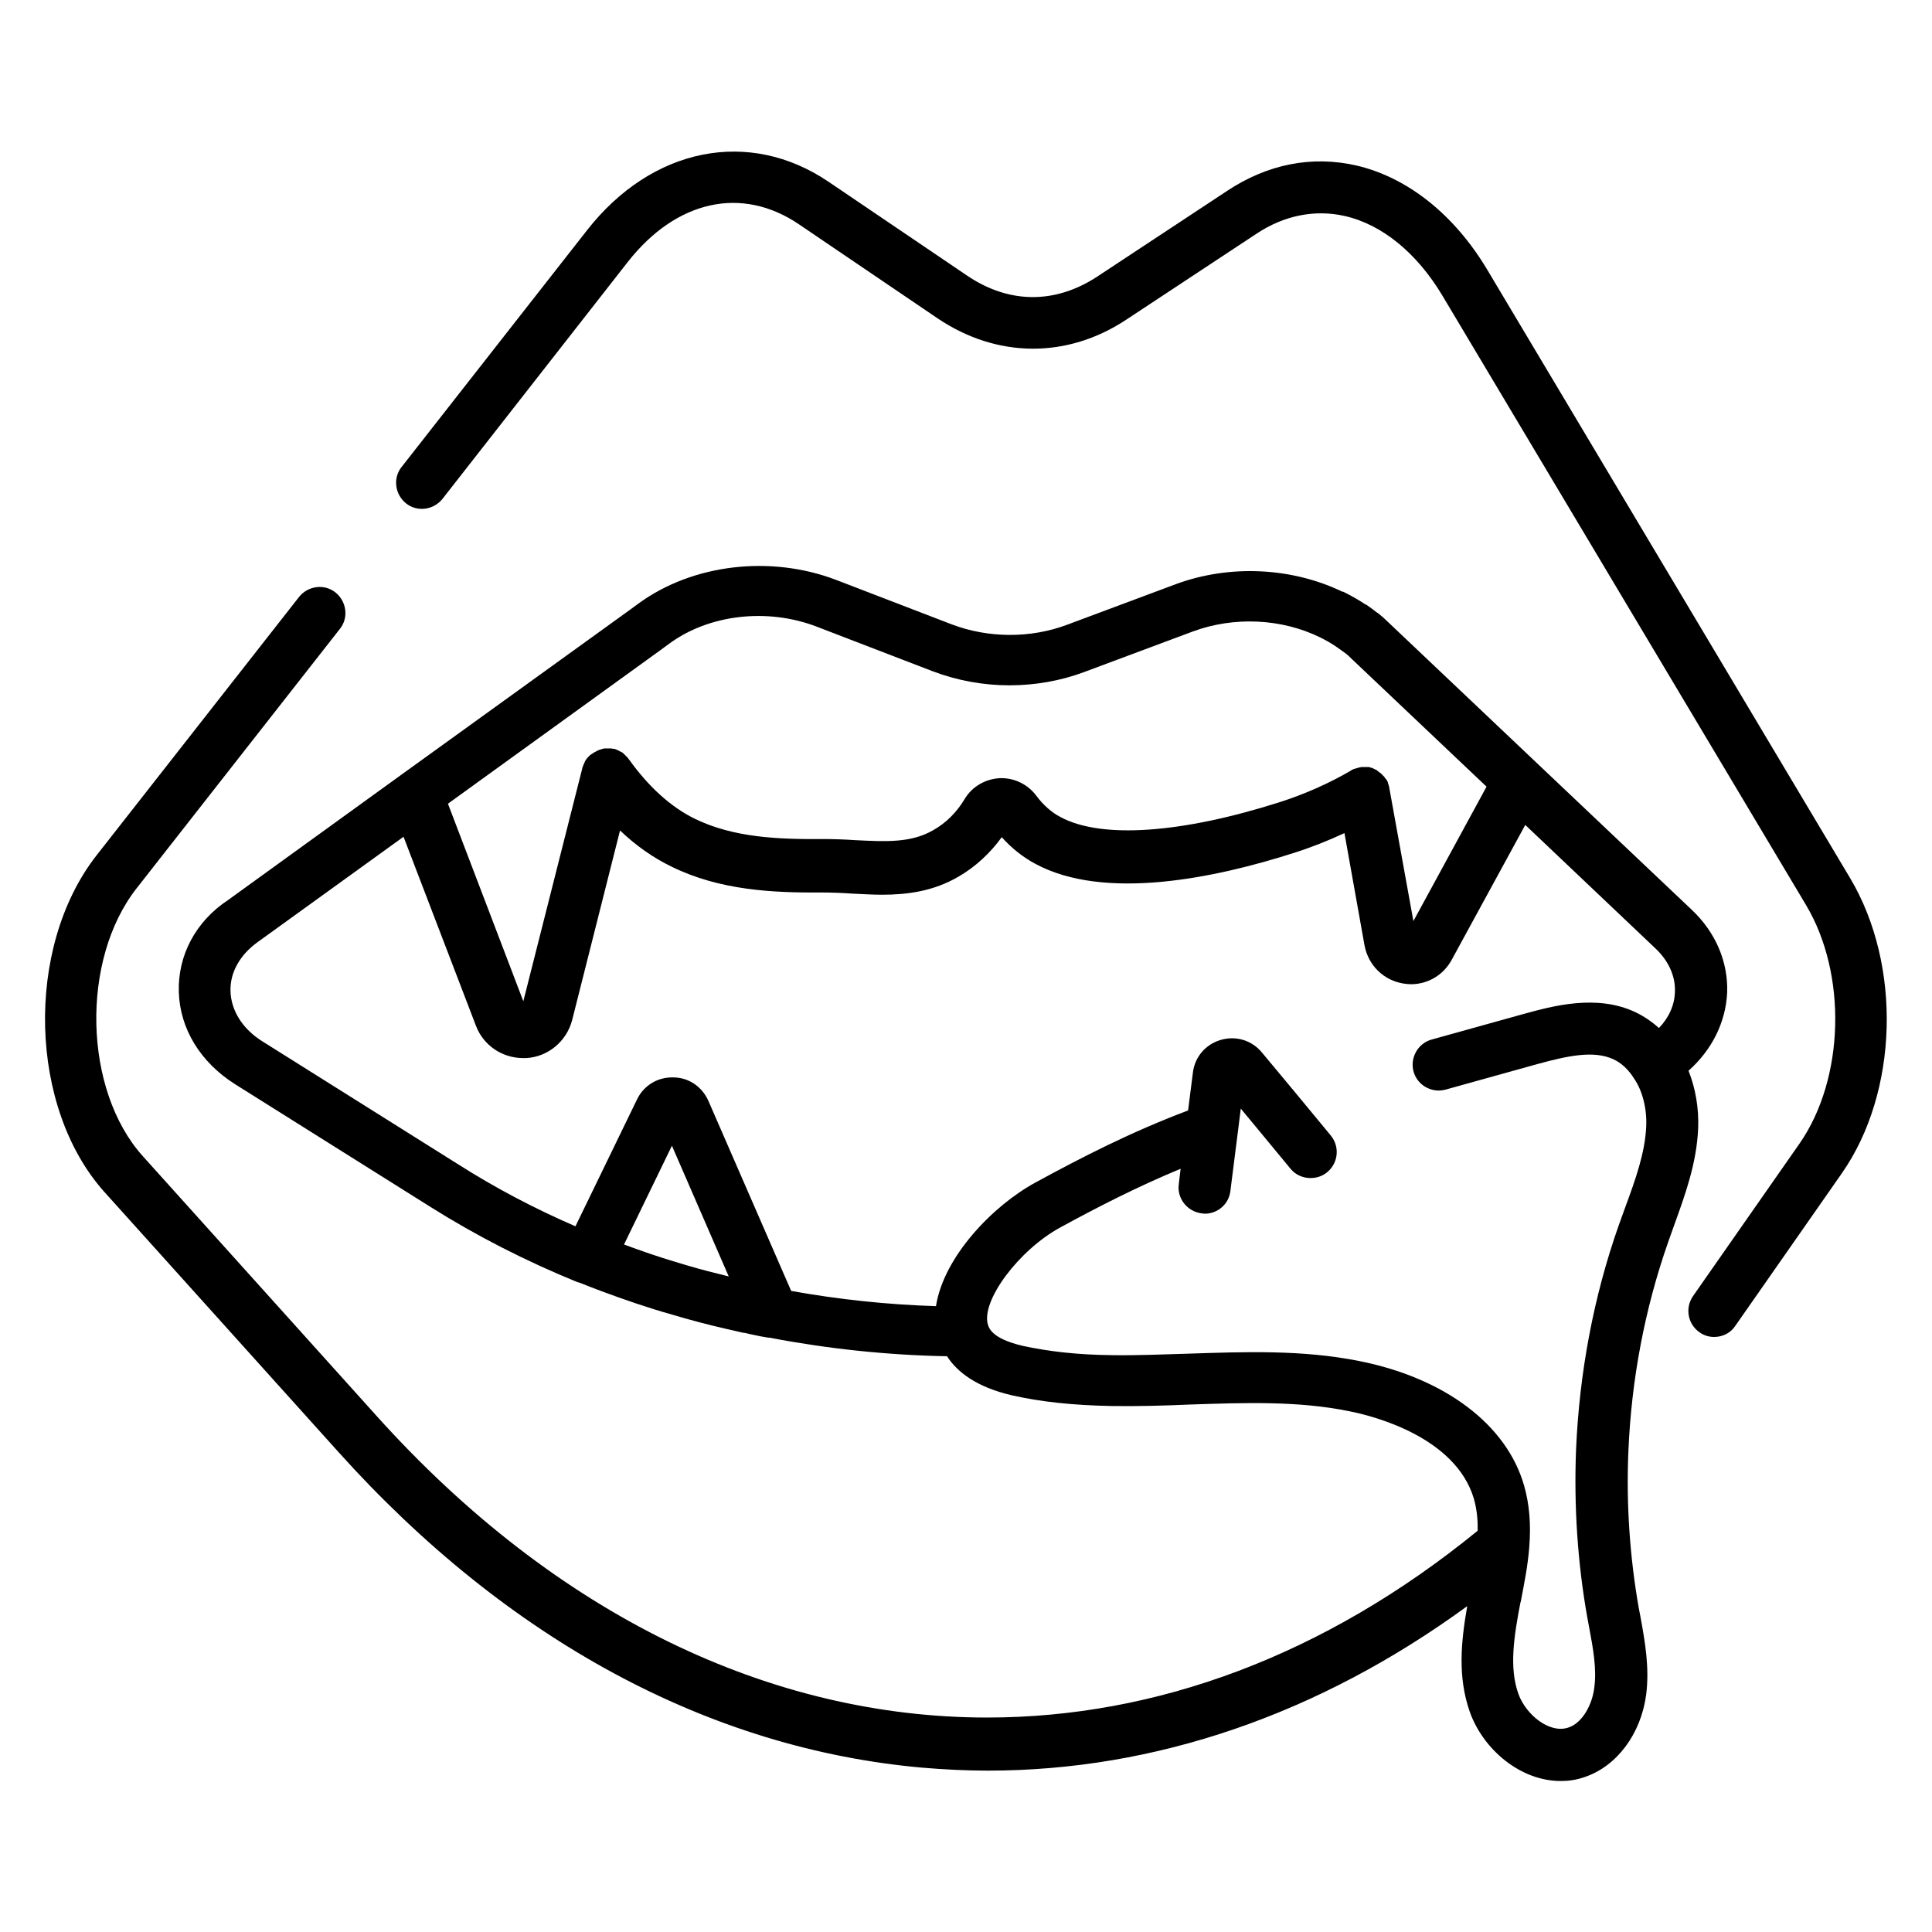
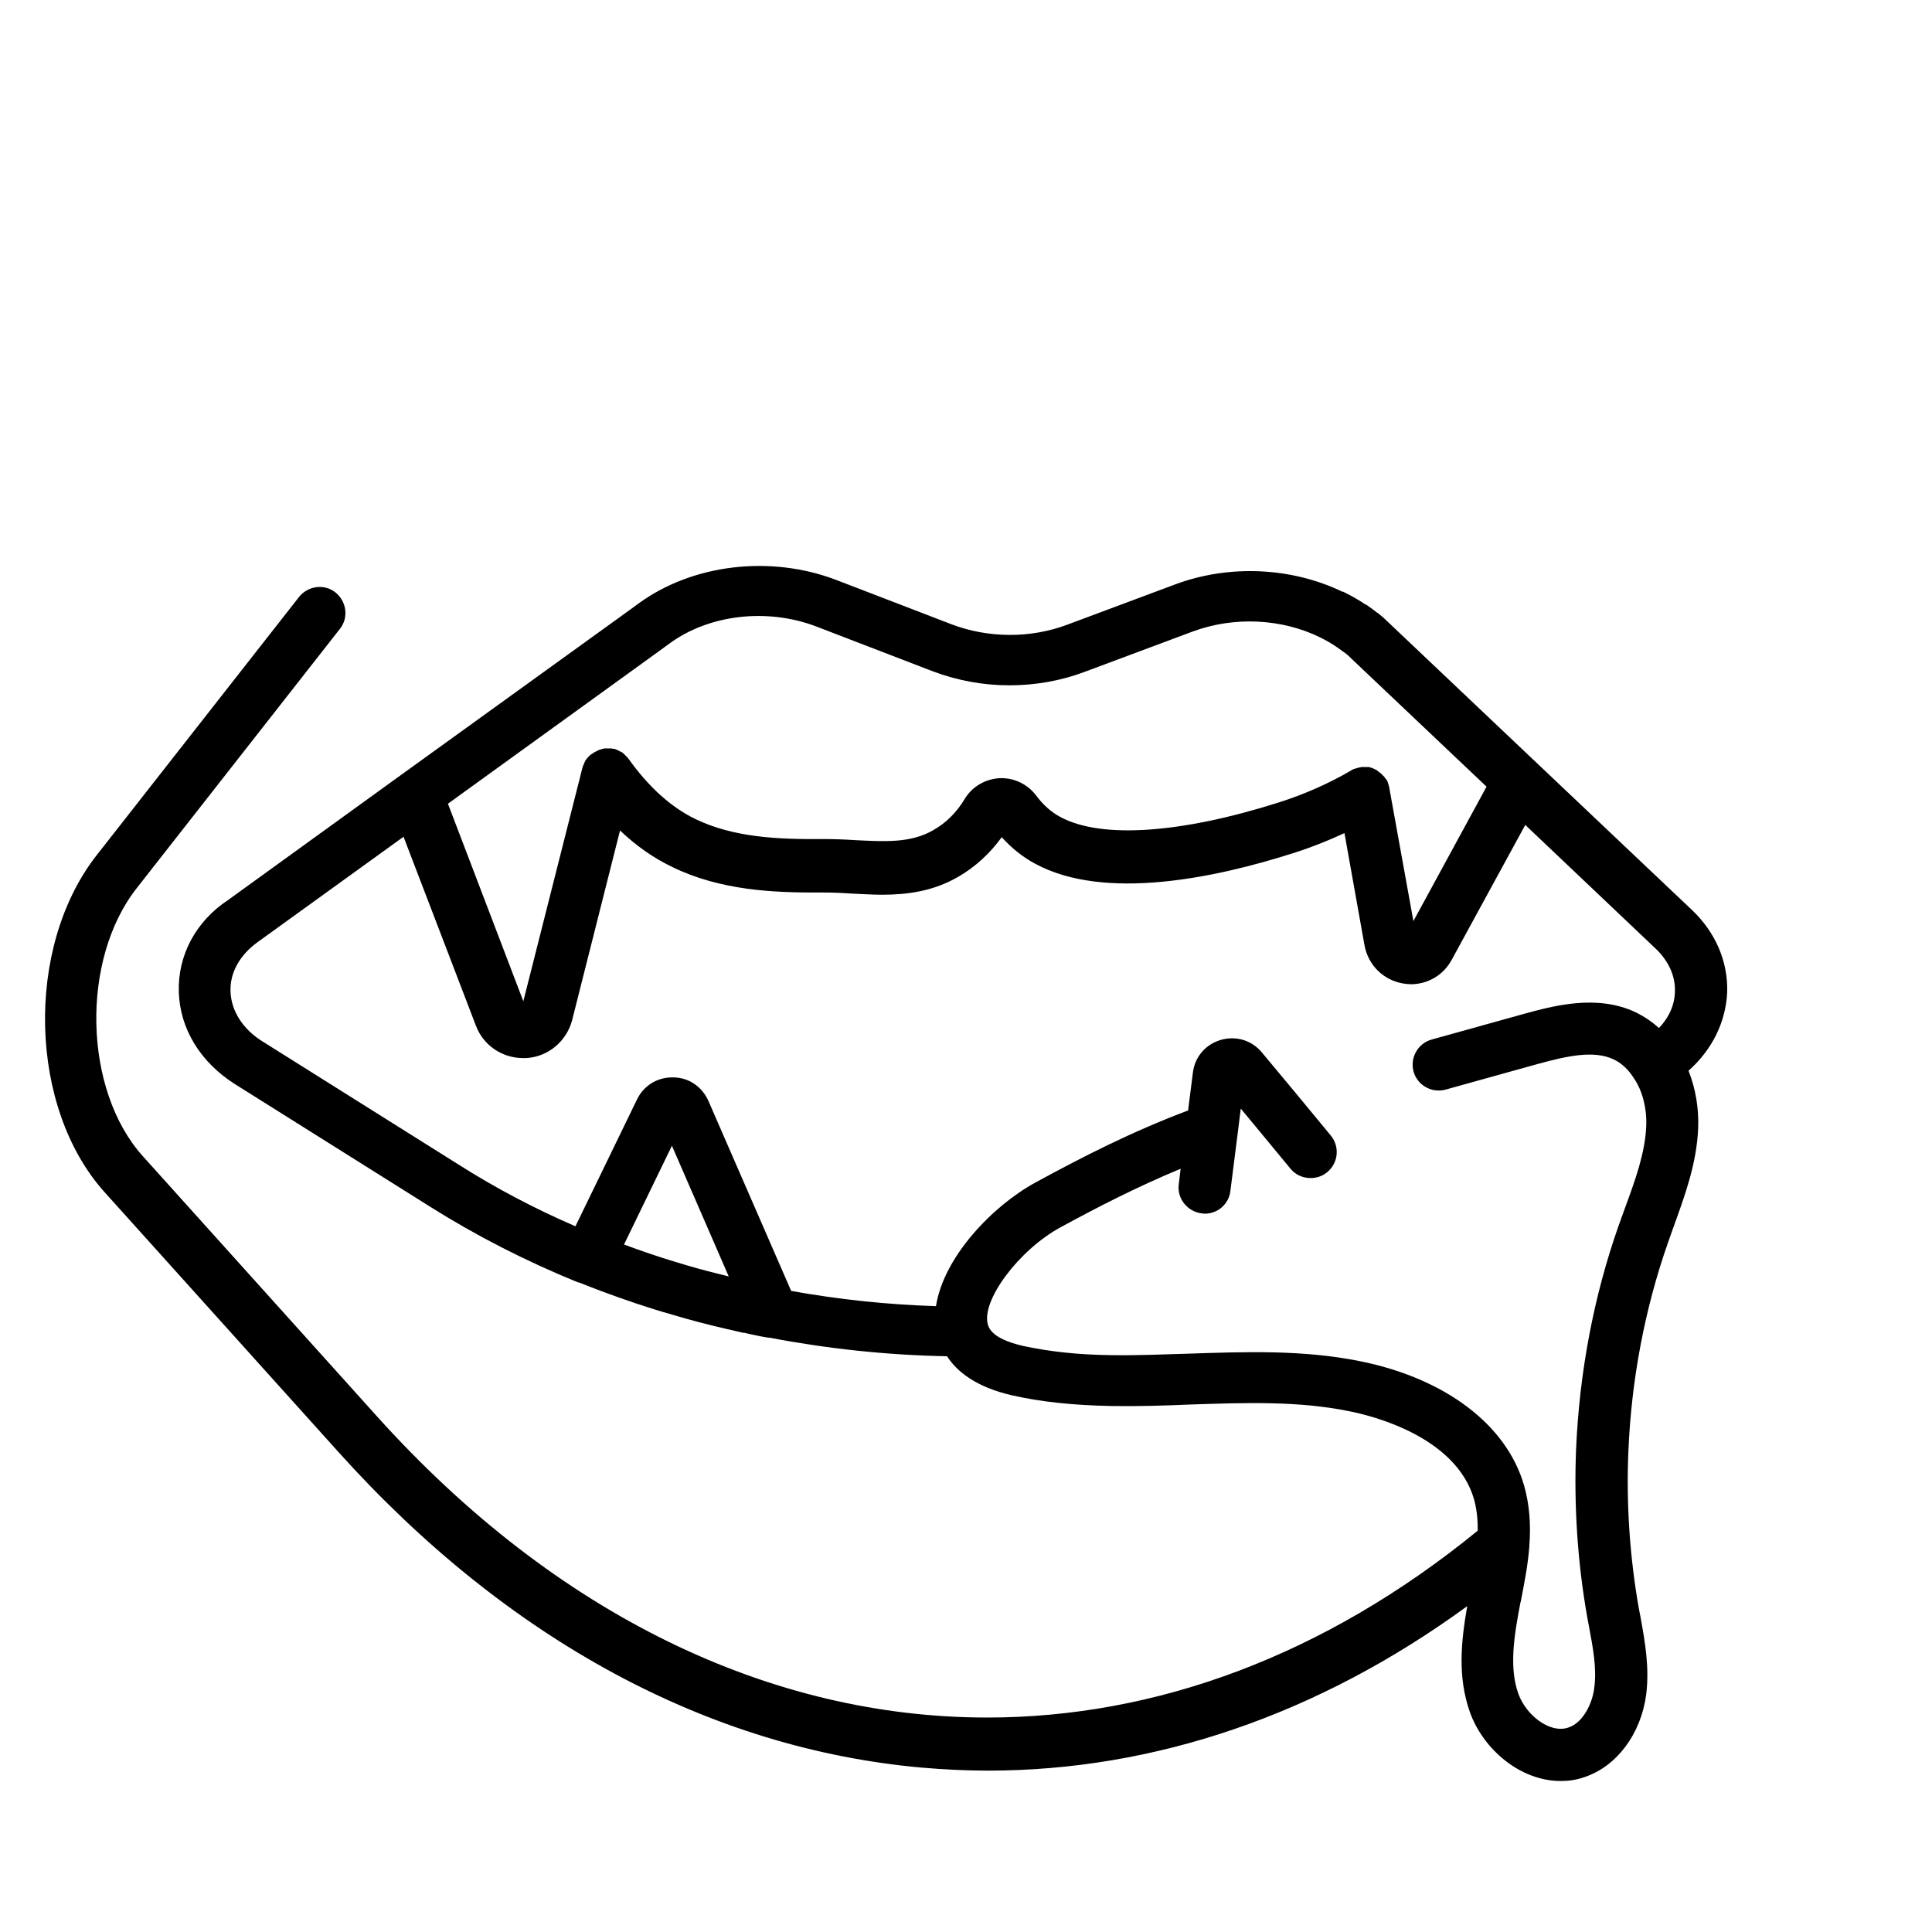
<svg xmlns="http://www.w3.org/2000/svg" fill="#000000" width="800px" height="800px" version="1.1" viewBox="144 144 512 512">
  <g>
-     <path d="m538.15 215.5c-8.758-14.66-21.156-24.5-34.734-27.652-11.711-2.656-23.418-0.395-34.145 6.691l-34.441 22.73c-11.219 7.379-23.52 7.281-34.637-0.297l-36.605-24.793c-21.059-14.27-46.84-9.152-64.059 12.891l-49.102 62.684c-2.363 2.953-1.77 7.281 1.18 9.645 2.953 2.363 7.281 1.77 9.645-1.18l49.102-62.781c12.891-16.434 30.309-20.27 45.461-9.938l36.703 24.895c15.645 10.527 34.242 10.727 49.988 0.297l34.441-22.73c7.379-4.922 15.547-6.496 23.418-4.723 9.938 2.262 19.188 9.84 25.977 21.254l96.234 161.28c11.02 18.402 10.234 46.148-1.672 63.27l-28.242 40.441c-2.164 3.148-1.379 7.379 1.672 9.543 1.18 0.887 2.559 1.277 3.938 1.277 2.164 0 4.328-0.984 5.609-2.953l28.242-40.441c14.957-21.453 15.941-55.105 2.164-78.227z" />
    <path d="m591.48 427.75c6.297-5.609 9.84-12.891 10.234-20.664 0.297-8.168-3.051-16.039-9.445-22.043l-41.031-38.867-39.457-37.391c-0.789-0.789-1.672-1.574-2.559-2.262l-0.098-0.098h-0.098c-0.887-0.688-1.77-1.379-2.656-1.969-0.098-0.098-0.195-0.195-0.395-0.195-1.77-1.18-3.641-2.262-5.609-3.246-0.098 0-0.098-0.098-0.195-0.098-0.098-0.098-0.195-0.098-0.297-0.098h-0.098c-13.48-6.496-30.012-7.281-44.281-1.969l-28.734 10.727c-9.742 3.641-20.859 3.543-30.504-0.098l-30.699-11.809c-17.32-6.594-37.883-4.231-52.25 6.199l-2.559 1.871-60.418 43.59-45.855 33.16c-8.664 5.703-13.387 14.754-13.09 24.398 0.297 9.742 5.707 18.598 14.859 24.402l51.855 32.57c12.203 7.676 25.289 14.367 39.066 19.977h0.098 0.098c1.969 0.789 4.035 1.574 6.102 2.363 6.102 2.262 12.398 4.43 18.695 6.199 4.625 1.379 9.445 2.656 14.168 3.738 1.574 0.395 3.148 0.688 4.723 1.082h0.195 0.098c0.688 0.195 1.379 0.297 2.164 0.492 1.379 0.297 2.754 0.59 4.133 0.789h0.297c15.449 2.953 31.191 4.625 47.035 4.922 2.656 4.133 7.773 8.168 17.121 10.332 7.773 1.77 16.234 2.656 26.566 2.856 6.887 0.098 13.973-0.098 20.664-0.395 14.762-0.492 28.734-0.984 42.215 1.77 6.594 1.277 28.242 6.887 33.062 23.223 0.688 2.461 1.082 5.312 0.984 8.461-40.641 33.16-85.312 49.496-129.99 49.496-57.172 0-114.14-26.961-161.77-79.902l-61.992-68.879c-15.742-17.516-16.531-52.055-1.574-71.047l53.824-68.684c2.363-2.953 1.77-7.281-1.18-9.645-2.953-2.363-7.281-1.77-9.645 1.18l-53.824 68.684c-18.887 24.402-17.805 66.715 2.269 89.055l61.992 68.879c44.773 49.789 98.203 78.621 154.68 83.641 5.805 0.492 11.609 0.789 17.418 0.789 44.281 0 87.676-14.859 127.04-43.59-1.672 9.543-2.559 18.793 0.688 28.043 3.543 9.938 13.383 18.301 24.109 18.301 2.066 0 4.231-0.297 6.394-1.082 8.461-2.856 14.859-11.414 16.234-21.844 0.887-7.184-0.297-13.875-1.477-20.367-0.195-0.887-0.297-1.672-0.492-2.559-2.363-13.48-3.344-27.453-2.754-41.426 0.789-19.09 4.328-37.785 10.527-55.496 0.492-1.477 1.082-2.953 1.574-4.43 2.953-8.168 6.004-16.531 6.394-25.781 0.203-5.316-0.684-10.535-2.555-15.258zm-231.04-117.68 30.699 11.809c6.496 2.461 13.383 3.738 20.367 3.738 6.789 0 13.578-1.18 19.875-3.543l28.734-10.727c10.922-4.035 23.52-3.445 33.75 1.574 1.574 0.789 3.148 1.672 4.527 2.656 0.688 0.492 1.379 0.984 2.066 1.477s1.277 1.082 1.871 1.672l35.621 33.75-19.387 35.621-6.391-35.324v-0.098c0-0.098-0.098-0.297-0.098-0.395 0-0.098-0.098-0.195-0.098-0.297 0-0.098-0.098-0.195-0.098-0.297 0-0.098-0.098-0.195-0.098-0.395 0-0.098-0.098-0.195-0.098-0.195-0.098-0.098-0.098-0.297-0.195-0.395 0 0 0-0.098-0.098-0.098 0 0 0-0.098-0.098-0.098-0.098-0.098-0.195-0.297-0.297-0.395 0-0.098-0.098-0.098-0.098-0.195-0.098-0.098-0.195-0.195-0.297-0.297-0.098-0.098-0.098-0.098-0.195-0.195-0.098-0.098-0.195-0.195-0.297-0.297-0.098-0.098-0.098-0.098-0.195-0.195-0.098-0.098-0.195-0.195-0.297-0.195-0.098-0.098-0.195-0.098-0.195-0.195-0.098-0.098-0.195-0.098-0.297-0.195-0.098-0.098-0.195-0.098-0.195-0.195-0.098-0.098-0.195-0.098-0.395-0.195-0.098 0-0.195-0.098-0.195-0.098-0.098-0.098-0.297-0.098-0.395-0.195-0.098 0-0.098-0.098-0.195-0.098-0.098-0.098-0.297-0.098-0.395-0.098s-0.098 0-0.195-0.098c-0.098 0-0.297-0.098-0.395-0.098h-0.195-0.395-0.297-0.297-0.395-0.297c-0.098 0-0.297 0-0.395 0.098h-0.098-0.098c-0.098 0-0.297 0.098-0.395 0.098s-0.195 0.098-0.297 0.098c-0.098 0-0.195 0.098-0.395 0.098-0.098 0-0.195 0.098-0.297 0.098-0.098 0-0.195 0.098-0.297 0.098-0.098 0.098-0.297 0.098-0.395 0.195 0 0-0.098 0-0.098 0.098-5.902 3.445-12.301 6.297-19.09 8.461-25.977 8.266-47.133 9.742-57.957 3.938-2.461-1.277-4.625-3.246-6.394-5.609-2.262-3.051-5.805-4.82-9.645-4.723-3.938 0.195-7.477 2.262-9.445 5.609-2.066 3.445-4.922 6.297-8.266 8.168-5.902 3.445-12.695 3.051-20.664 2.656-2.856-0.195-5.902-0.297-8.953-0.297-11.414 0.098-23.32-0.395-33.457-5.312-6.496-3.148-12.398-8.562-17.613-15.844-0.098-0.098-0.195-0.195-0.297-0.395-0.098-0.098-0.098-0.098-0.195-0.195-0.098-0.098-0.195-0.195-0.297-0.297-0.098-0.098-0.098-0.098-0.195-0.195-0.098-0.098-0.195-0.195-0.297-0.297-0.098-0.098-0.098-0.098-0.195-0.195 0 0-0.098 0-0.098-0.098-0.195-0.098-0.297-0.195-0.492-0.297h-0.098c-0.195-0.098-0.297-0.195-0.492-0.297-0.098 0-0.098 0-0.195-0.098-0.195-0.098-0.297-0.098-0.492-0.195-0.098 0-0.098 0-0.195-0.098-0.195-0.098-0.297-0.098-0.492-0.098h-0.195c-0.098 0-0.297-0.098-0.395-0.098h-0.297-0.297-0.395-0.297-0.297-0.297c-0.098 0-0.195 0-0.297 0.098-0.098 0-0.297 0-0.395 0.098-0.098 0-0.195 0-0.297 0.098-0.098 0-0.297 0.098-0.395 0.098s-0.195 0.098-0.195 0.098c-0.098 0.098-0.297 0.098-0.395 0.195-0.098 0-0.195 0.098-0.195 0.098-0.098 0.098-0.195 0.098-0.395 0.195-0.098 0.098-0.195 0.098-0.297 0.195-0.098 0.098-0.195 0.098-0.297 0.195-0.098 0.098-0.195 0.098-0.297 0.195-0.098 0.098-0.195 0.098-0.297 0.195-0.098 0.098-0.098 0.098-0.195 0.195-0.098 0.098-0.195 0.195-0.297 0.297-0.492 0.492-0.887 1.082-1.082 1.672 0 0.098 0 0.098-0.098 0.195-0.098 0.195-0.098 0.297-0.195 0.492 0 0.098 0 0.098-0.098 0.195 0 0.098-0.098 0.297-0.098 0.395l-15.645 61.797-19.977-52.348 56.09-40.539 2.559-1.871c10.543-7.766 25.992-9.535 39.078-4.516zm-34.441 169.25c-0.984-0.297-1.969-0.59-2.953-0.887-4.625-1.379-9.152-2.953-13.676-4.625l12.695-26.176 15.055 34.637c-3.641-0.883-7.481-1.867-11.121-2.949zm254.27-36.898c-0.297 7.086-2.856 14.168-5.609 21.648-0.59 1.574-1.082 3.051-1.672 4.625-6.691 18.992-10.43 39.066-11.316 59.434-0.59 14.957 0.395 29.914 2.953 44.379 0.195 0.887 0.297 1.77 0.492 2.656 1.082 5.707 2.066 11.121 1.379 16.137-0.492 4.133-2.953 9.25-6.887 10.527-5.019 1.672-11.219-3.445-13.188-8.855-2.559-6.988-1.18-15.449 0.492-24.207l0.098-0.297c0.887-4.625 1.871-9.445 2.262-14.465v-0.098c0.492-6.102 0-11.414-1.379-16.234-4.625-16.137-20.961-28.438-43.59-32.965-15.152-3.051-30.504-2.461-45.461-1.969-6.594 0.195-13.48 0.492-20.074 0.395-9.348-0.098-16.828-0.984-23.715-2.461-3.738-0.887-8.363-2.461-9.25-5.609-1.871-6.297 8.168-19.777 19.188-25.781 9.742-5.312 20.27-10.727 31.883-15.547l-0.492 4.133c-0.492 3.738 2.262 7.184 6.004 7.676 0.297 0 0.59 0.098 0.887 0.098 3.445 0 6.394-2.559 6.789-6.004l1.969-15.547 0.789-6.297 3.836 4.625 9.348 11.316c1.379 1.672 3.344 2.461 5.312 2.461 1.574 0 3.148-0.492 4.43-1.574 2.953-2.461 3.344-6.789 0.887-9.742l-9.348-11.316-8.855-10.629c-2.656-3.246-6.887-4.527-10.922-3.344-4.035 1.18-6.887 4.527-7.379 8.66l-1.277 10.035c-15.152 5.707-28.34 12.496-40.441 19.09-11.219 6.102-24.305 19.582-26.371 32.766-12.891-0.395-25.781-1.77-38.375-4.035l-21.941-50.383c-1.672-3.738-5.215-6.199-9.348-6.199-4.133-0.098-7.773 2.164-9.543 5.805l-16.336 33.652c-10.922-4.723-21.352-10.234-31.094-16.434l-51.855-32.57c-5.215-3.246-8.266-8.07-8.461-13.188-0.195-5.019 2.461-9.742 7.281-13.188l38.574-27.848 19.188 50.086c1.969 5.215 6.988 8.562 12.496 8.562h0.789c5.805-0.297 10.727-4.43 12.203-10.035l12.695-50.281c4.231 4.035 8.855 7.281 13.777 9.645 12.695 6.199 26.566 6.887 39.656 6.789 2.559 0 5.215 0.098 8.07 0.297 2.559 0.098 5.215 0.297 7.871 0.297 6.691 0 13.676-0.887 20.367-4.82 4.43-2.559 8.363-6.199 11.414-10.43 2.559 2.856 5.609 5.312 8.953 7.086 18.301 9.84 47.43 3.836 68.586-2.953 4.625-1.477 9.055-3.246 13.285-5.215l5.312 29.719c0.984 5.312 5.019 9.25 10.234 10.137 0.688 0.098 1.379 0.195 2.066 0.195 4.527 0 8.66-2.461 10.824-6.496l19.484-35.719 34.539 32.766c3.445 3.246 5.312 7.379 5.117 11.512-0.098 3.445-1.574 6.789-4.231 9.543-1.969-1.77-4.035-3.148-6.297-4.231-10.332-4.82-21.941-1.574-29.52 0.492l-24.402 6.789c-3.641 0.984-5.805 4.82-4.82 8.461 0.984 3.641 4.82 5.805 8.461 4.82l24.402-6.789c7.578-2.066 14.762-3.738 20.074-1.277 2.164 0.984 4.035 2.754 5.512 5.117 2.234 3.254 3.414 7.977 3.219 12.602z" />
  </g>
</svg>